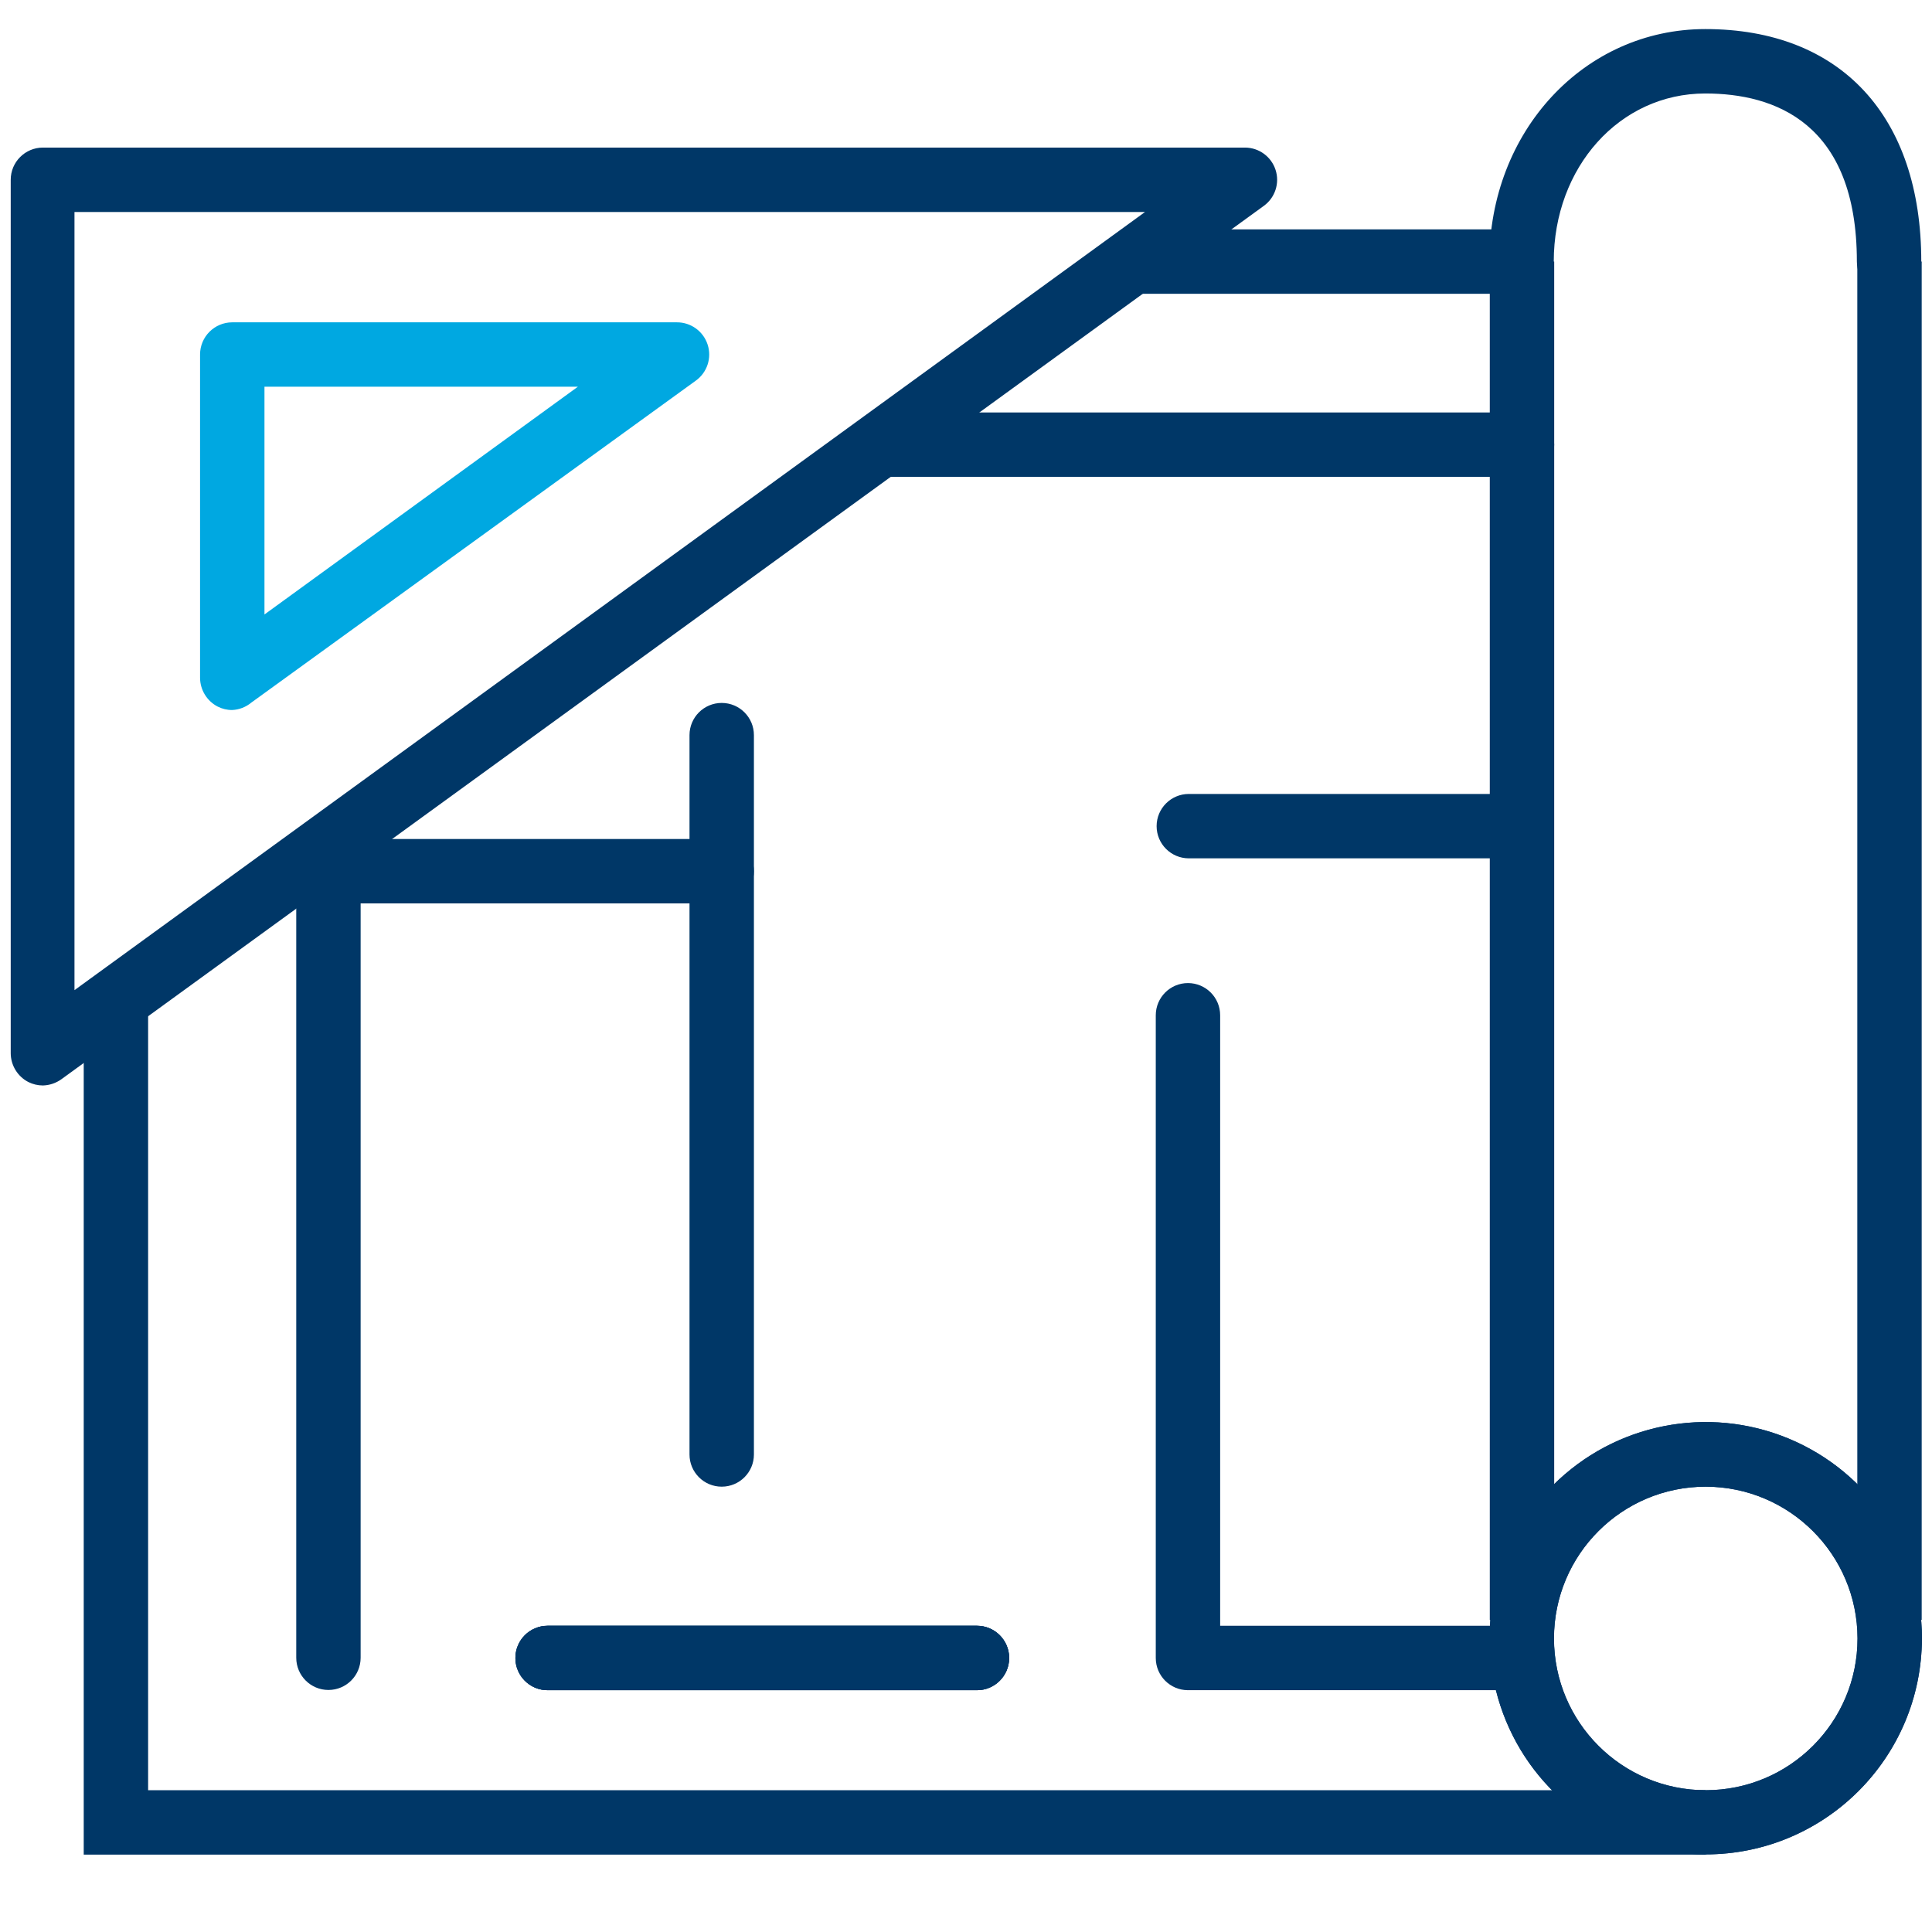
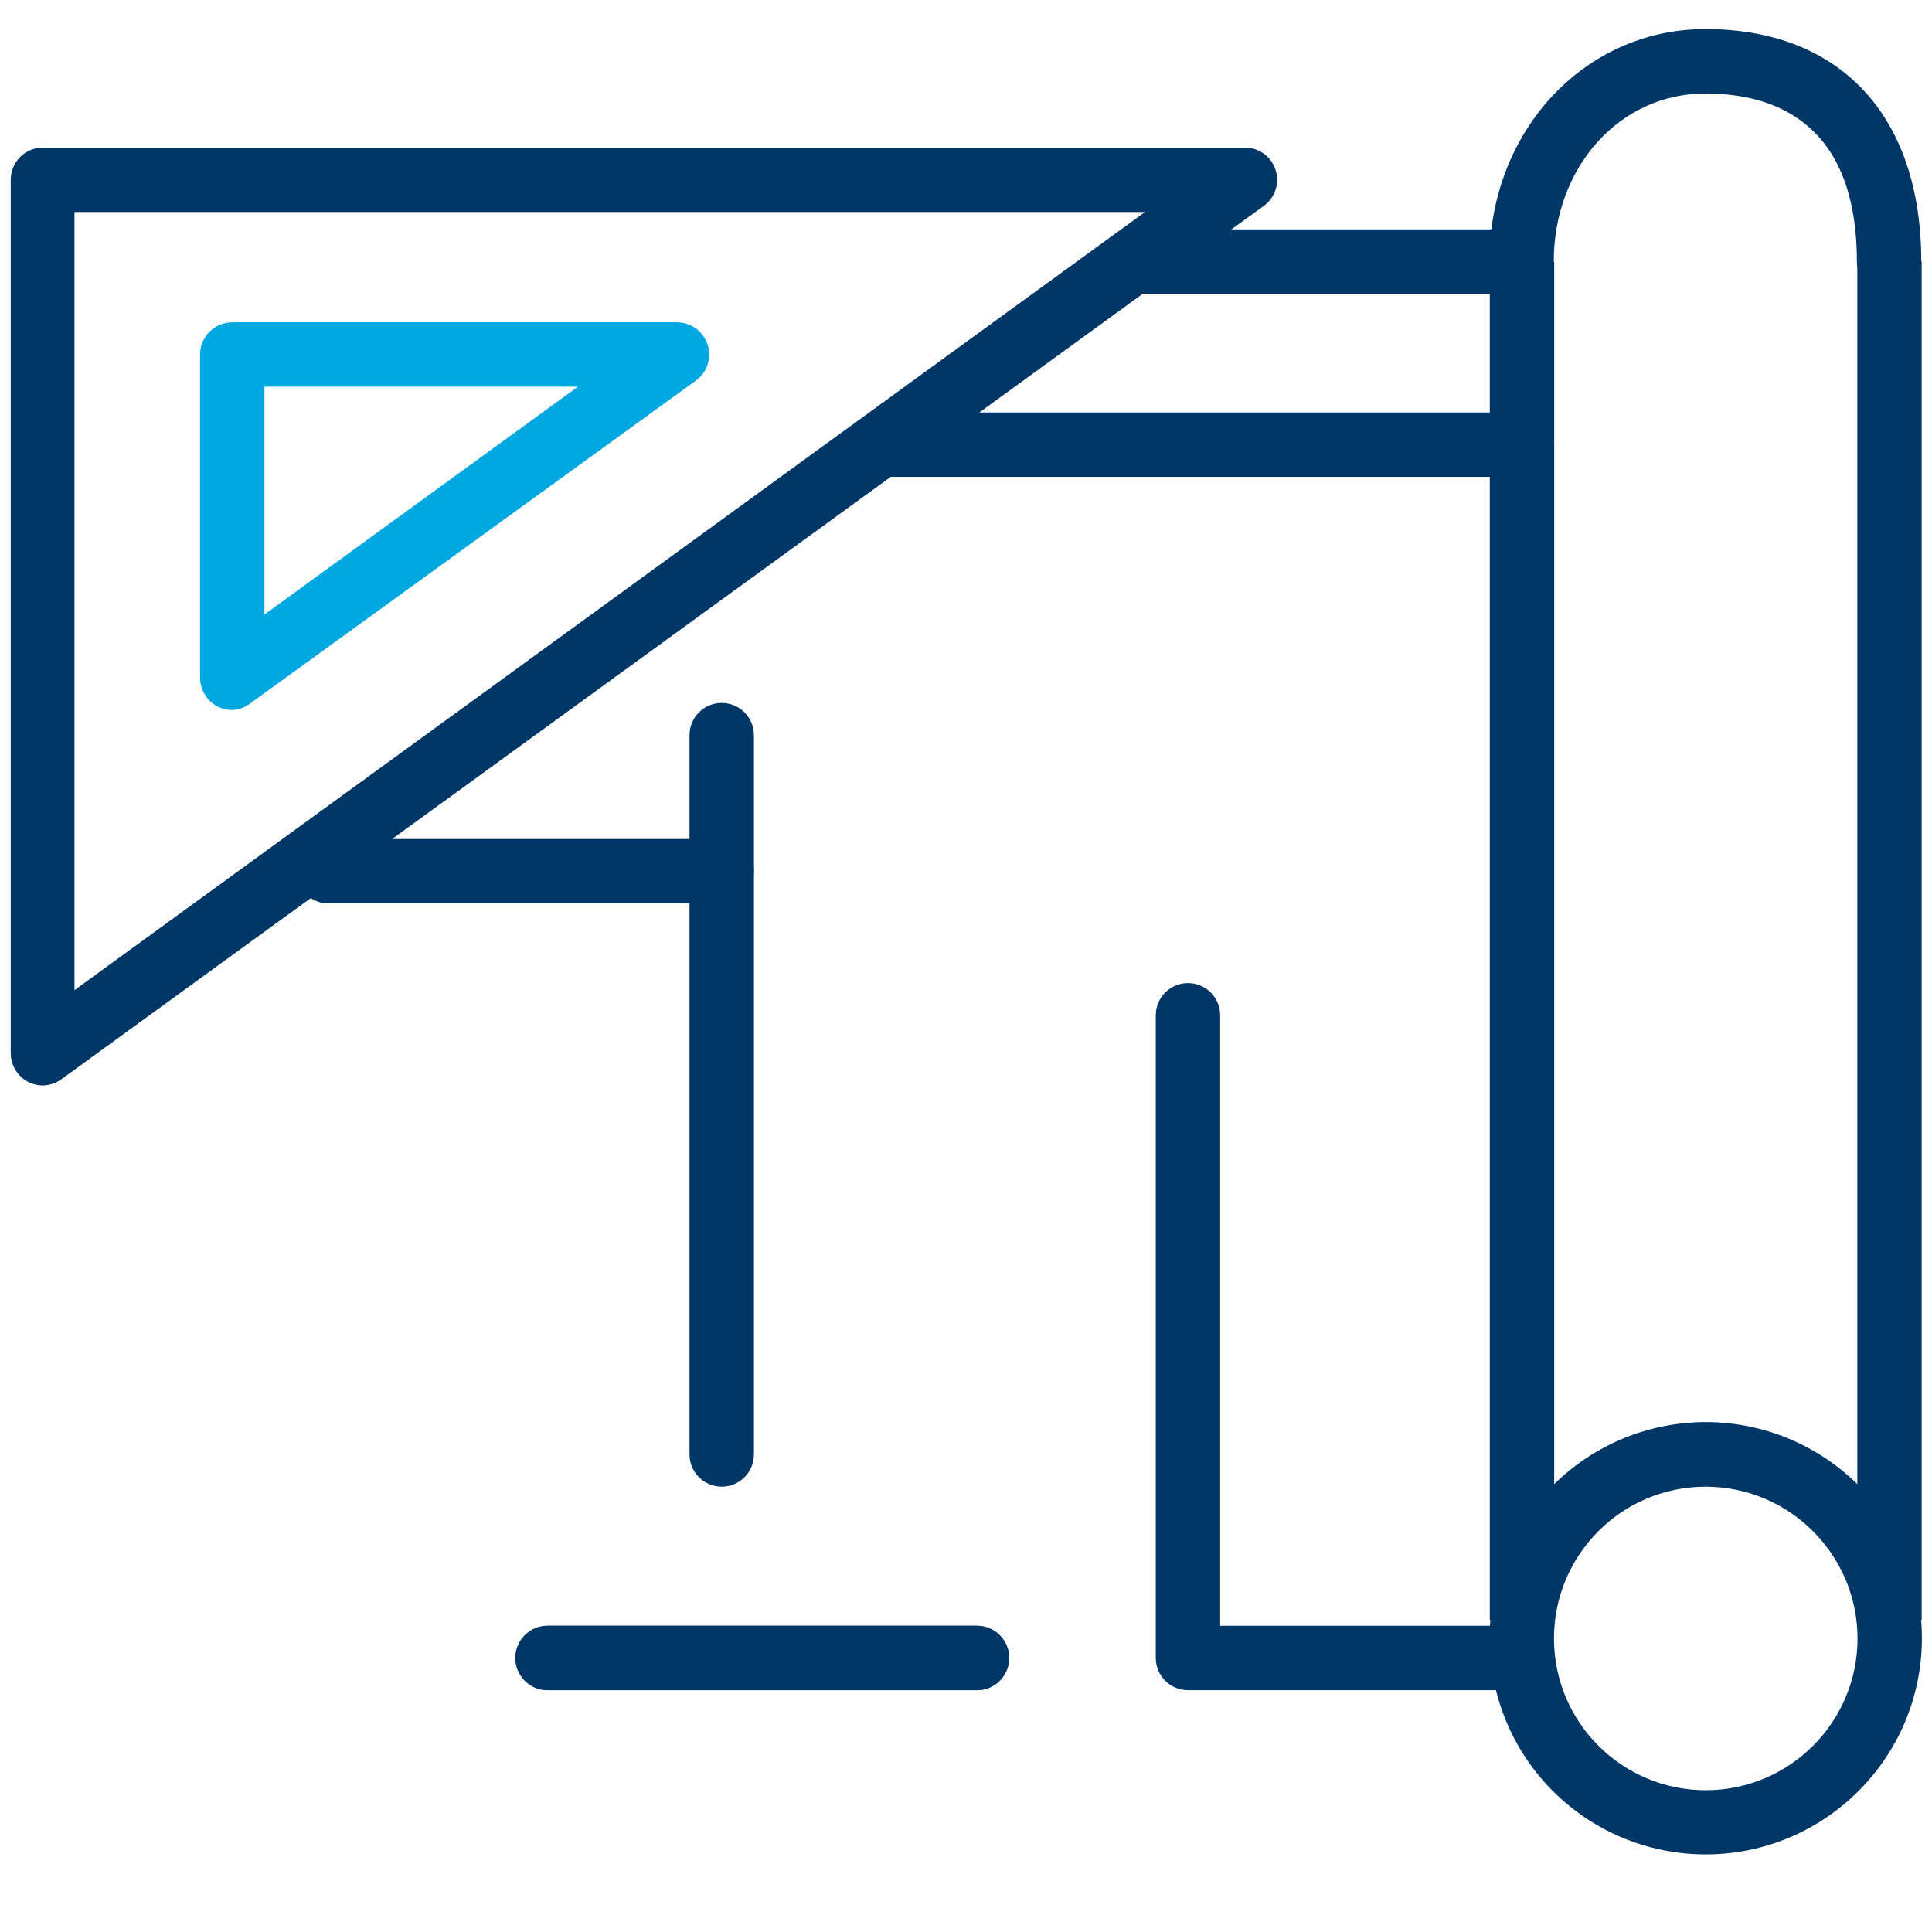
<svg xmlns="http://www.w3.org/2000/svg" width="80px" height="80px" viewBox="0 0 80 80" version="1.1">
  <title>22PV293813a_Equip_B_Prefooter_clinic_design_icon_80x80</title>
  <g id="22PV293813a_Equip_B_Prefooter_clinic_design_icon_80x80" stroke="none" stroke-width="1" fill="none" fill-rule="evenodd">
    <g id="Icon_Practice_Design-01" transform="translate(0, -1)">
      <rect id="Rectangle" x="0" y="0" width="80" height="80" />
      <polygon id="Path" fill="#003767" fill-rule="nonzero" points="79.573 68.08 77.947 68.08 77.947 66.747 76.907 66.747 76.907 11.831 79.573 11.831" />
      <path d="M40.453,70.987 L22.676,70.987 C21.939,70.987 21.342,70.39 21.342,69.653 C21.342,68.917 21.939,68.32 22.676,68.32 L40.453,68.32 C41.19,68.32 41.787,68.917 41.787,69.653 C41.787,70.39 41.19,70.987 40.453,70.987 L40.453,70.987 Z" id="Path" fill="#003767" fill-rule="nonzero" />
      <path d="M40.453,70.987 L22.676,70.987 C21.939,70.987 21.342,70.39 21.342,69.653 C21.342,68.917 21.939,68.32 22.676,68.32 L40.453,68.32 C41.19,68.32 41.787,68.917 41.787,69.653 C41.787,70.39 41.19,70.987 40.453,70.987 L40.453,70.987 Z" id="Path" fill="#003767" fill-rule="nonzero" />
-       <path d="M40.453,70.987 L22.676,70.987 C21.939,70.987 21.342,70.39 21.342,69.653 C21.342,68.917 21.939,68.32 22.676,68.32 L40.453,68.32 C41.19,68.32 41.787,68.917 41.787,69.653 C41.787,70.39 41.19,70.987 40.453,70.987 L40.453,70.987 Z" id="Path" fill="#003767" fill-rule="nonzero" />
      <path d="M62.524,70.987 L49.191,70.987 C48.455,70.987 47.858,70.39 47.858,69.653 L47.858,69.653 L47.858,43.04 C47.858,42.304 48.455,41.707 49.191,41.707 C49.927,41.707 50.524,42.304 50.524,43.04 L50.524,68.32 L62.524,68.32 C63.261,68.32 63.858,68.917 63.858,69.653 C63.858,70.39 63.261,70.987 62.524,70.987 L62.524,70.987 Z" id="Path" fill="#003767" fill-rule="nonzero" />
-       <path d="M70.631,77.787 C67.01,77.787 63.745,75.605 62.361,72.259 C60.976,68.913 61.743,65.062 64.305,62.503 C66.867,59.944 70.718,59.18 74.063,60.568 C77.407,61.957 79.586,65.223 79.582,68.844 C79.572,73.783 75.569,77.782 70.631,77.787 L70.631,77.787 Z M70.631,62.56 C67.16,62.56 64.347,65.374 64.347,68.844 C64.347,72.315 67.16,75.129 70.631,75.129 C74.102,75.129 76.916,72.315 76.916,68.844 C76.911,65.376 74.1,62.565 70.631,62.56 L70.631,62.56 Z" id="Shape" fill="#003767" fill-rule="nonzero" />
      <path d="M70.631,77.787 C67.01,77.787 63.745,75.605 62.361,72.259 C60.976,68.913 61.743,65.062 64.305,62.503 C66.867,59.944 70.718,59.18 74.063,60.568 C77.407,61.957 79.586,65.223 79.582,68.844 C79.572,73.783 75.569,77.782 70.631,77.787 L70.631,77.787 Z M70.631,62.56 C67.16,62.56 64.347,65.374 64.347,68.844 C64.347,72.315 67.16,75.129 70.631,75.129 C74.102,75.129 76.916,72.315 76.916,68.844 C76.911,65.376 74.1,62.565 70.631,62.56 L70.631,62.56 Z" id="Shape" fill="#003767" fill-rule="nonzero" />
      <path d="M78.222,13.164 C77.486,13.164 76.889,12.567 76.889,11.831 C76.889,6.08 73.476,4.871 70.613,4.871 C67.058,4.871 64.338,7.929 64.338,11.831 C64.338,12.567 63.741,13.164 63.004,13.164 C62.268,13.164 61.671,12.567 61.671,11.831 C61.671,6.436 65.6,2.204 70.613,2.204 C76.213,2.204 79.556,5.804 79.556,11.831 C79.556,12.567 78.959,13.164 78.222,13.164 L78.222,13.164 Z" id="Path" fill="#003767" fill-rule="nonzero" />
      <rect id="Rectangle" fill="#003767" fill-rule="nonzero" x="47.271" y="10.498" width="15.751" height="2.667" />
      <path d="M29.884,62.56 C29.148,62.56 28.551,61.963 28.551,61.227 L28.551,31.44 C28.551,30.704 29.148,30.107 29.884,30.107 C30.621,30.107 31.218,30.704 31.218,31.44 L31.218,61.227 C31.218,61.963 30.621,62.56 29.884,62.56 Z" id="Path" fill="#003767" fill-rule="nonzero" />
-       <path d="M63.013,36.542 L49.227,36.542 C48.49,36.542 47.893,35.945 47.893,35.209 C47.893,34.473 48.49,33.876 49.227,33.876 L63.013,33.876 C63.75,33.876 64.347,34.473 64.347,35.209 C64.347,35.945 63.75,36.542 63.013,36.542 Z" id="Path" fill="#003767" fill-rule="nonzero" />
      <path d="M29.884,38.409 L13.6,38.409 C12.864,38.409 12.267,37.812 12.267,37.076 C12.267,36.339 12.864,35.742 13.6,35.742 L29.884,35.742 C30.621,35.742 31.218,36.339 31.218,37.076 C31.218,37.812 30.621,38.409 29.884,38.409 L29.884,38.409 Z" id="Path" fill="#003767" fill-rule="nonzero" />
-       <path d="M13.6,70.978 C12.864,70.978 12.267,70.381 12.267,69.644 L12.267,36.302 C12.267,35.566 12.864,34.969 13.6,34.969 C14.336,34.969 14.933,35.566 14.933,36.302 L14.933,69.644 C14.933,70.381 14.336,70.978 13.6,70.978 L13.6,70.978 Z" id="Path" fill="#003767" fill-rule="nonzero" />
      <path d="M63.022,20.747 L36.836,20.747 C36.099,20.747 35.502,20.15 35.502,19.413 C35.502,18.677 36.099,18.08 36.836,18.08 L63.022,18.08 C63.759,18.08 64.356,18.677 64.356,19.413 C64.356,20.15 63.759,20.747 63.022,20.747 L63.022,20.747 Z" id="Path" fill="#003767" fill-rule="nonzero" />
      <polygon id="Path" fill="#003767" fill-rule="nonzero" points="63.316 68.08 61.689 68.08 61.689 11.831 64.356 11.831 64.356 66.747 63.316 66.747" />
-       <polygon id="Path" fill="#003767" fill-rule="nonzero" points="70.631 77.796 3.467 77.796 3.467 42.702 6.133 42.702 6.133 75.129 70.631 75.129" />
      <path d="M1.778,45.947 C1.568,45.947 1.361,45.898 1.173,45.804 C0.728,45.573 0.447,45.115 0.444,44.613 L0.444,8.444 C0.444,7.708 1.041,7.111 1.778,7.111 L51.556,7.111 C52.131,7.114 52.64,7.485 52.818,8.033 C52.996,8.58 52.802,9.18 52.338,9.52 L2.542,45.689 C2.319,45.849 2.053,45.939 1.778,45.947 Z M3.084,9.778 L3.084,42 L47.413,9.778 L3.084,9.778 Z" id="Shape" fill="#003767" fill-rule="nonzero" />
      <path d="M9.618,30.4 C9.408,30.402 9.201,30.353 9.013,30.258 C8.568,30.027 8.287,29.568 8.284,29.067 L8.284,15.68 C8.284,14.944 8.881,14.347 9.618,14.347 L28.027,14.347 C28.607,14.344 29.123,14.717 29.302,15.27 C29.481,15.822 29.281,16.427 28.809,16.764 L10.4,30.098 C10.179,30.28 9.904,30.386 9.618,30.4 Z M10.951,17.013 L10.951,26.444 L23.929,17.013 L10.951,17.013 Z" id="Shape" fill="#00A8E1" fill-rule="nonzero" />
    </g>
  </g>
</svg>